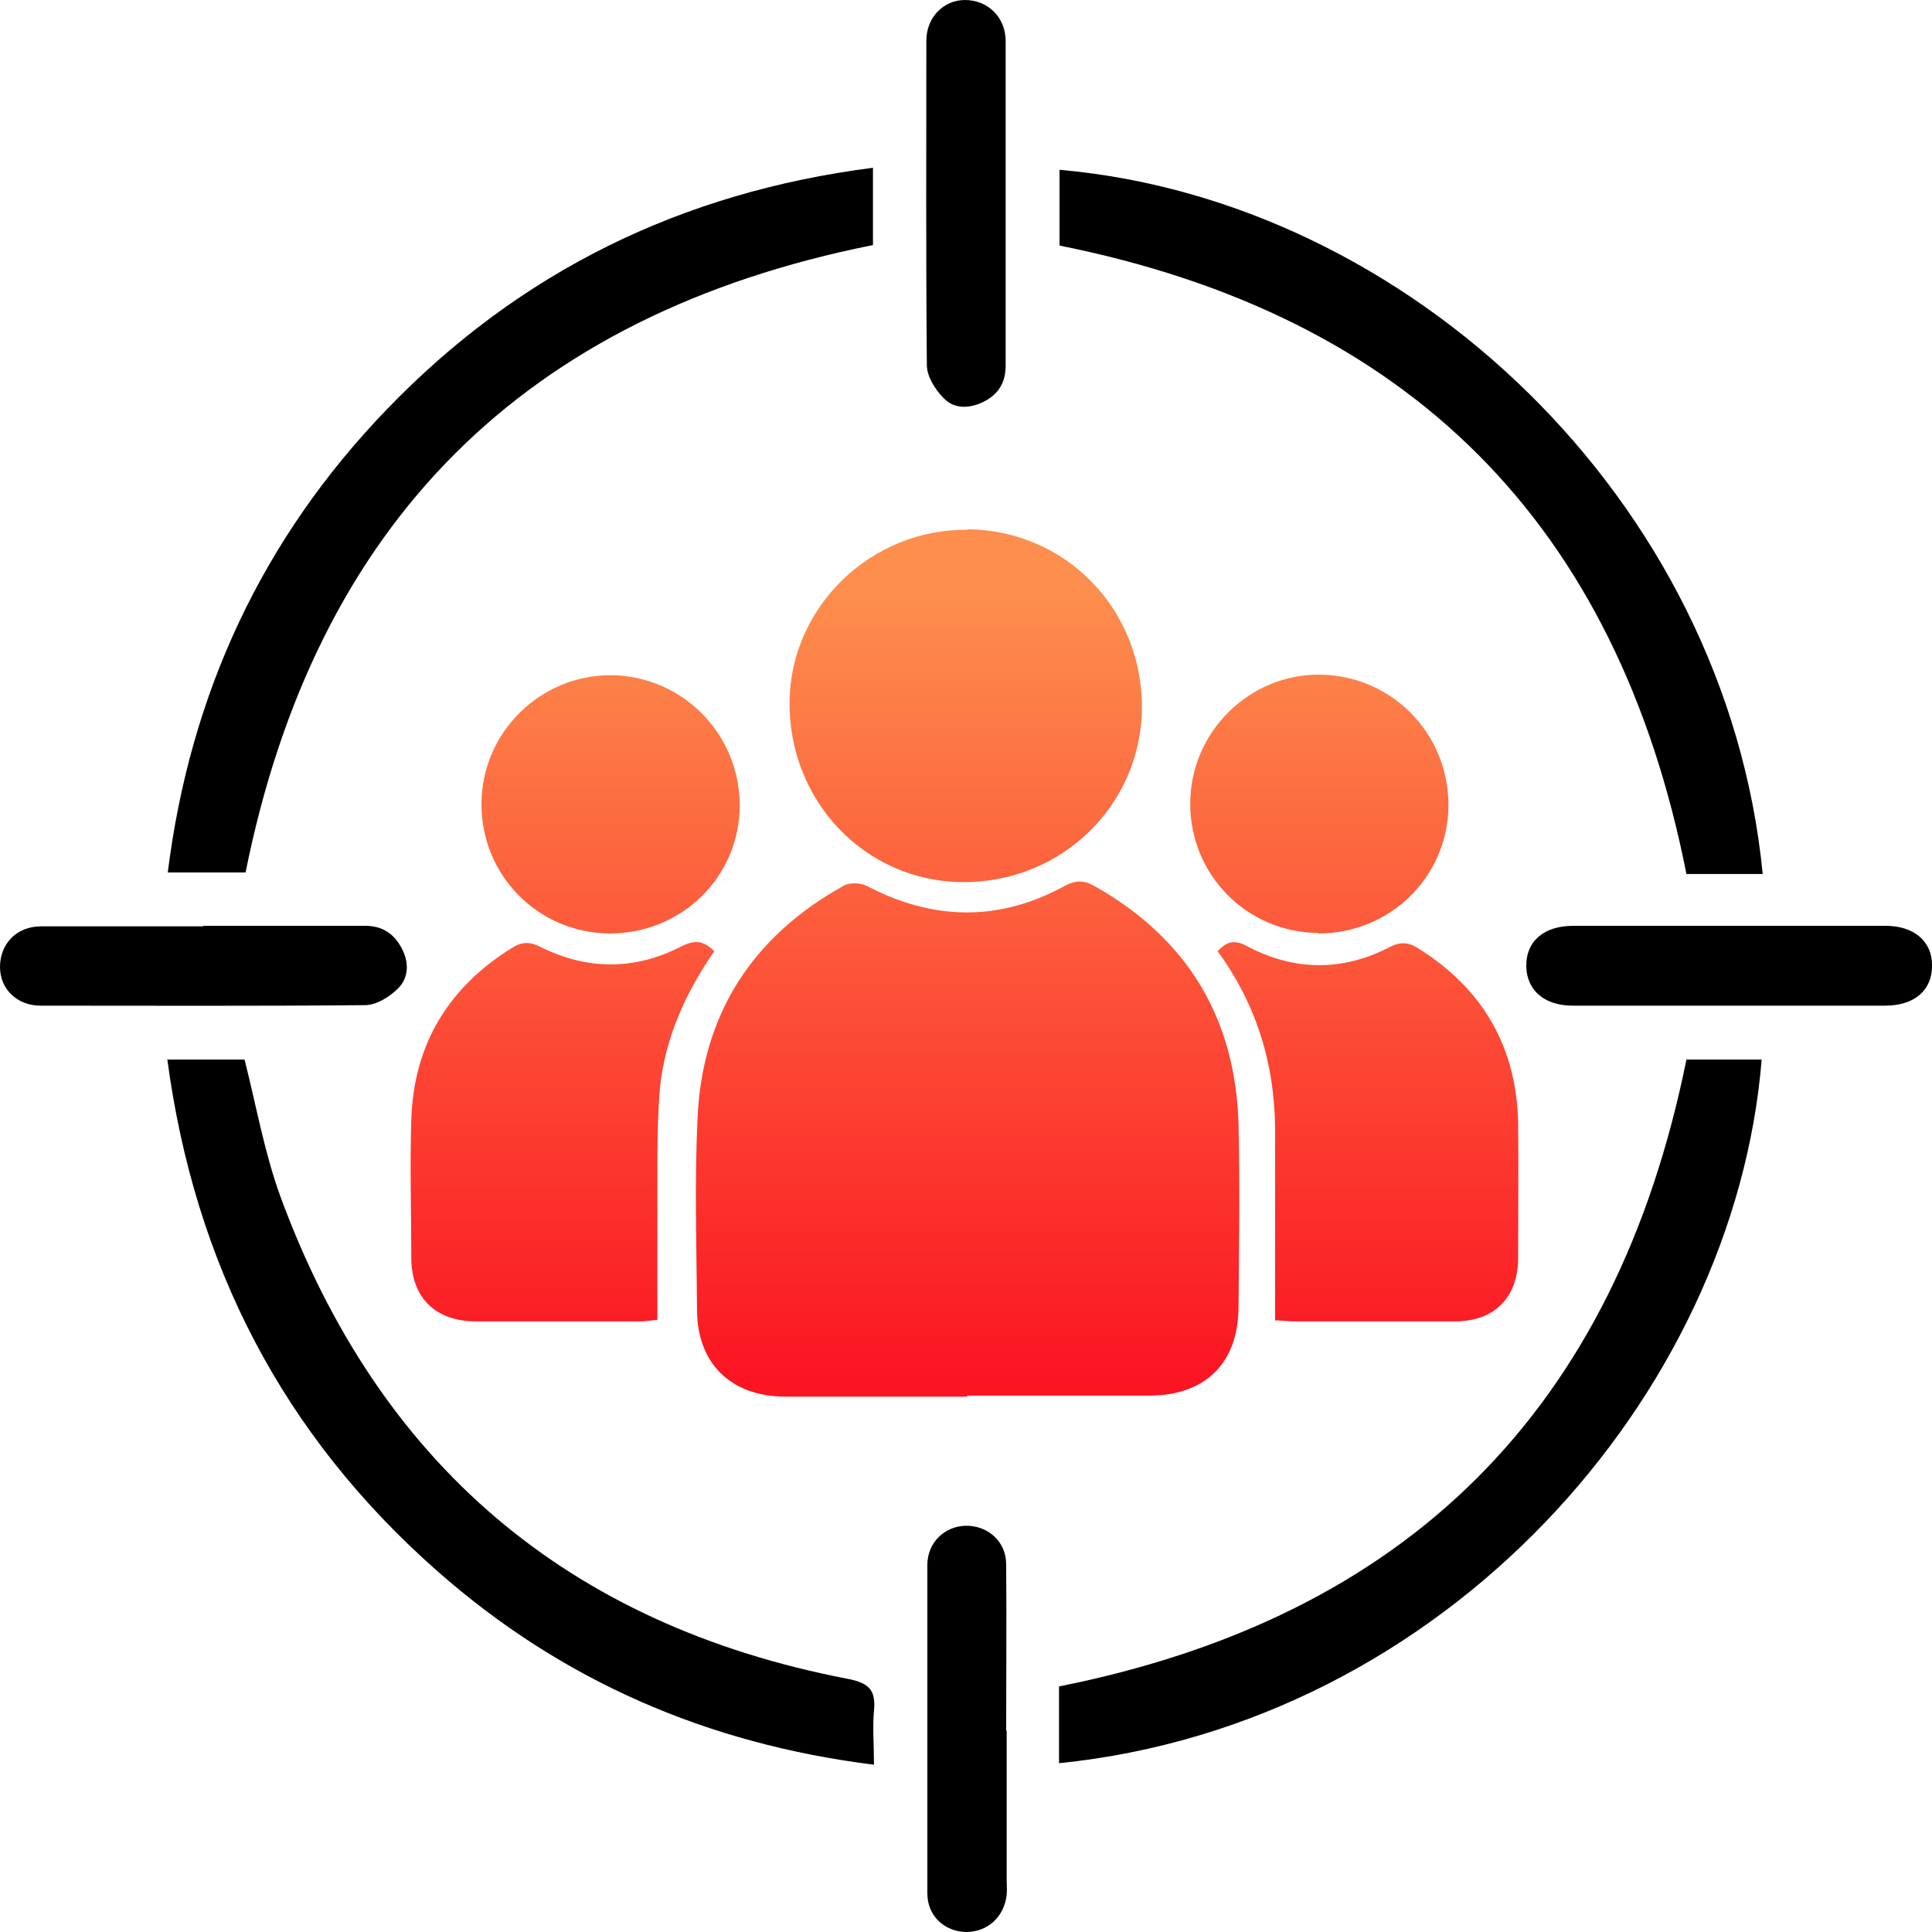
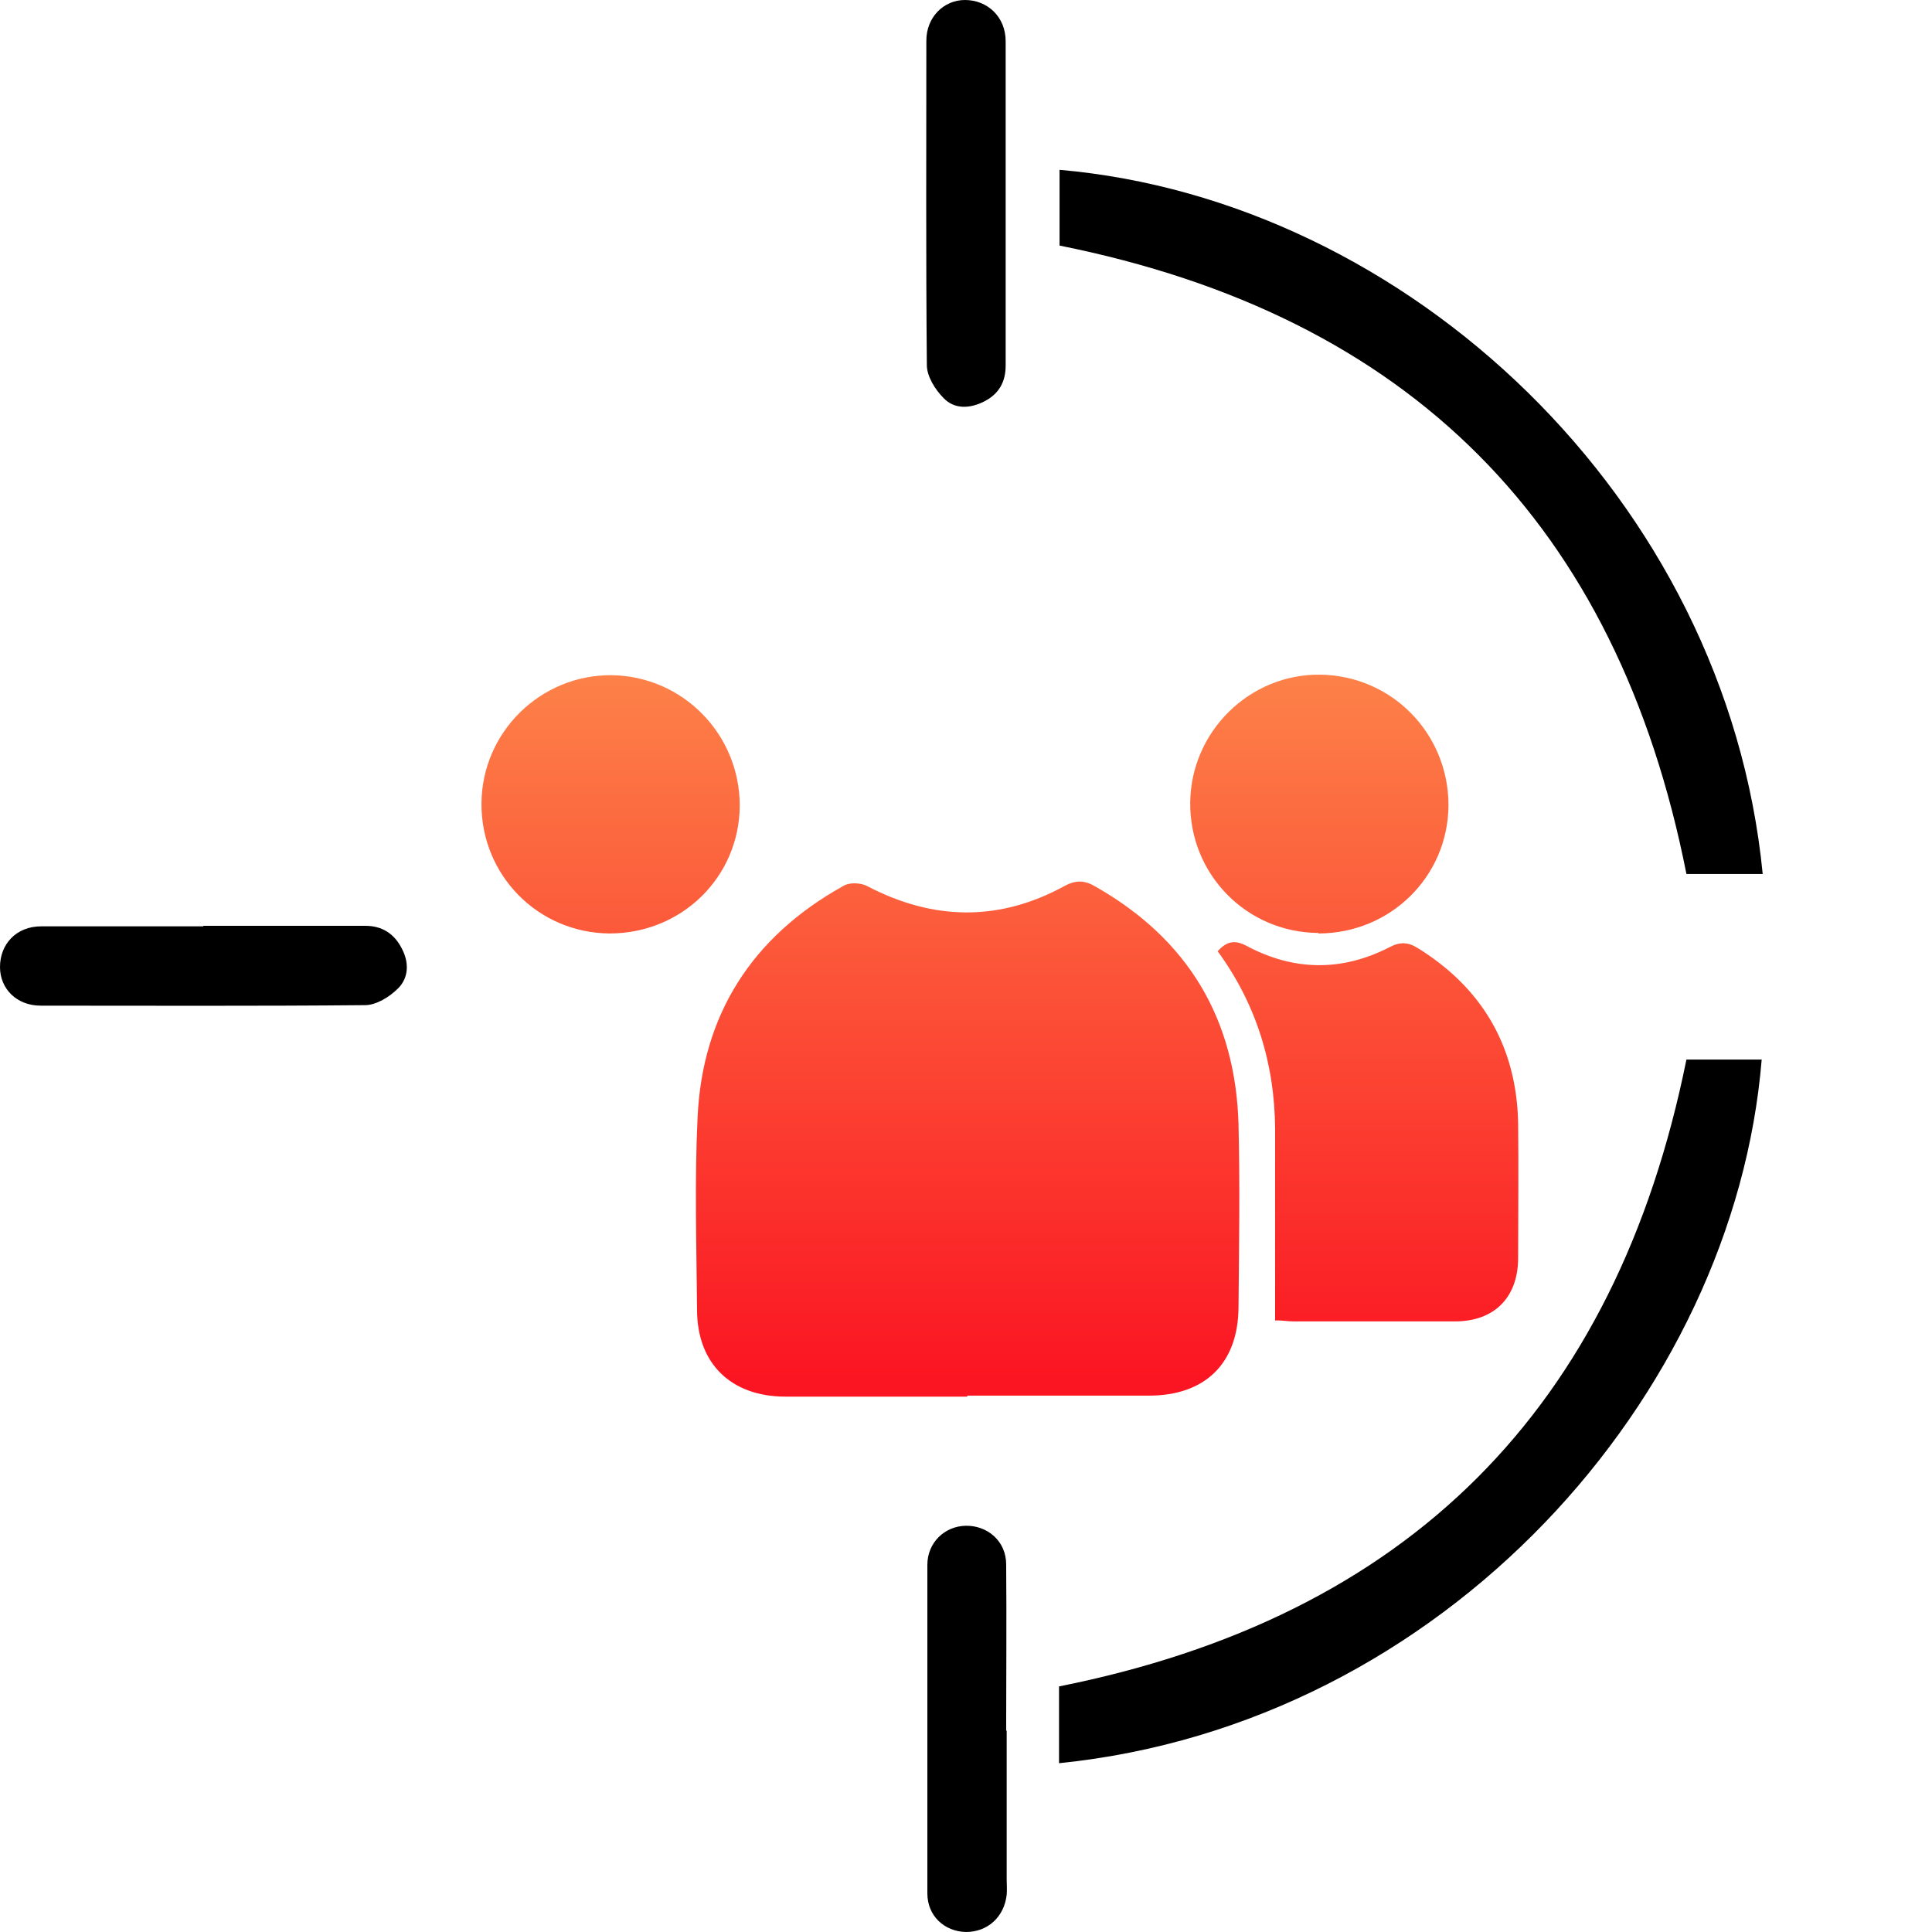
<svg xmlns="http://www.w3.org/2000/svg" xmlns:xlink="http://www.w3.org/1999/xlink" id="Layer_1" width="38" height="38" viewBox="0 0 38 38">
  <defs>
    <style>.cls-1{fill:url(#linear-gradient);}.cls-1,.cls-2,.cls-3,.cls-4,.cls-5,.cls-6,.cls-7{stroke-width:0px;}.cls-2{fill:url(#linear-gradient-6);}.cls-4{fill:url(#linear-gradient-5);}.cls-5{fill:url(#linear-gradient-2);}.cls-6{fill:url(#linear-gradient-3);}.cls-7{fill:url(#linear-gradient-4);}</style>
    <linearGradient id="linear-gradient" x1="19.04" y1="27.09" x2="19.04" y2="11.74" gradientUnits="userSpaceOnUse">
      <stop offset="0" stop-color="#fb1522" />
      <stop offset="1" stop-color="#fd8e4d" />
    </linearGradient>
    <linearGradient id="linear-gradient-2" x1="19" y1="26.99" x2="19" y2="11.64" xlink:href="#linear-gradient" />
    <linearGradient id="linear-gradient-3" x1="11.07" y1="27.11" x2="11.07" y2="11.76" xlink:href="#linear-gradient" />
    <linearGradient id="linear-gradient-4" x1="26.92" y1="27.11" x2="26.92" y2="11.76" xlink:href="#linear-gradient" />
    <linearGradient id="linear-gradient-5" x1="12.01" y1="26.99" x2="12.01" y2="11.64" xlink:href="#linear-gradient" />
    <linearGradient id="linear-gradient-6" x1="25.95" y1="26.99" x2="25.95" y2="11.64" xlink:href="#linear-gradient" />
  </defs>
  <path class="cls-1" d="M19.03,27.45c1.19,0,2.38,0,3.57,0,1.1,0,1.75-.63,1.76-1.73.01-1.2.03-2.41,0-3.61-.06-2.08-1-3.64-2.81-4.67-.2-.12-.37-.14-.6-.02-1.29.71-2.59.69-3.89.01-.13-.07-.36-.08-.48,0-1.78.99-2.77,2.52-2.86,4.56-.06,1.25-.02,2.51-.01,3.77,0,1.06.67,1.71,1.74,1.71,1.19,0,2.38,0,3.57,0Z" />
-   <path class="cls-5" d="M19.03,10.42c-1.89-.02-3.47,1.5-3.5,3.36-.03,1.97,1.48,3.55,3.39,3.57,1.94.02,3.51-1.49,3.54-3.4.02-1.96-1.49-3.52-3.43-3.54Z" />
-   <path class="cls-6" d="M14.05,18.71c-.24-.24-.42-.21-.66-.09-.92.47-1.85.46-2.77,0-.22-.11-.37-.09-.56.03-1.25.78-1.92,1.9-1.97,3.36-.03.91,0,1.82,0,2.73,0,.78.47,1.24,1.25,1.25,1.09,0,2.18,0,3.27,0,.1,0,.19-.02.32-.03,0-.95,0-1.87,0-2.79,0-.59,0-1.18.05-1.77.1-.98.5-1.87,1.07-2.69Z" />
  <path class="cls-7" d="M25.09,25.97c.14,0,.24.02.34.02,1.06,0,2.13,0,3.19,0,.77,0,1.24-.47,1.24-1.25,0-.88.01-1.77,0-2.65-.03-1.5-.7-2.65-1.97-3.44-.19-.12-.35-.13-.56-.02-.93.48-1.88.47-2.8-.02-.24-.13-.4-.1-.58.1.76,1.04,1.12,2.21,1.13,3.49,0,1.12,0,2.23,0,3.35,0,.14,0,.27,0,.43Z" />
  <path class="cls-4" d="M11.99,18.36c1.42,0,2.55-1.11,2.56-2.51,0-1.41-1.12-2.55-2.52-2.57-1.4-.01-2.55,1.12-2.56,2.52-.01,1.41,1.11,2.55,2.52,2.56Z" />
  <path class="cls-2" d="M25.93,18.36c1.41,0,2.55-1.11,2.56-2.52,0-1.41-1.11-2.55-2.52-2.57-1.39-.02-2.55,1.12-2.56,2.52-.01,1.41,1.11,2.55,2.52,2.56Z" />
-   <path class="cls-3" d="M17.17,3.3c-3.76.48-6.95,2.04-9.56,4.75-2.45,2.54-3.87,5.59-4.31,9.11h1.53c1.38-6.87,5.48-10.97,12.34-12.34v-1.53Z" />
  <path class="cls-3" d="M34.67,17.19c-.72-7.38-6.98-13.25-13.83-13.85v1.49c6.89,1.38,10.97,5.48,12.33,12.36h1.5Z" />
-   <path class="cls-3" d="M3.29,20.83c.54,4.05,2.28,7.4,5.31,10.07,2.45,2.16,5.31,3.4,8.59,3.81,0-.4-.03-.73,0-1.06.04-.41-.1-.55-.52-.63-5.51-1.06-9.23-4.24-11.16-9.5-.31-.86-.47-1.77-.7-2.68h-1.53Z" />
  <path class="cls-3" d="M20.83,34.68c7.58-.77,13.28-7.22,13.82-13.84h-1.48c-1.39,6.88-5.48,10.96-12.34,12.33v1.5Z" />
-   <path class="cls-3" d="M19.79,34.04s0,0,0,0c0-1.09.01-2.18,0-3.27,0-.46-.37-.77-.8-.76-.41.01-.75.33-.75.77,0,2.15,0,4.31,0,6.46,0,.44.33.75.76.76.42,0,.75-.29.8-.73.01-.1,0-.2,0-.31,0-.97,0-1.95,0-2.92Z" />
-   <path class="cls-3" d="M34,19.78c1.03,0,2.05,0,3.08,0,.58,0,.93-.31.92-.8,0-.47-.36-.77-.91-.77-2.05,0-4.1,0-6.15,0-.58,0-.93.31-.92.8.01.47.36.77.91.77,1.03,0,2.05,0,3.08,0Z" />
+   <path class="cls-3" d="M19.79,34.04s0,0,0,0c0-1.09.01-2.18,0-3.27,0-.46-.37-.77-.8-.76-.41.01-.75.33-.75.77,0,2.15,0,4.31,0,6.46,0,.44.33.75.76.76.42,0,.75-.29.8-.73.01-.1,0-.2,0-.31,0-.97,0-1.95,0-2.92" />
  <path class="cls-3" d="M19.78,4h0c0-1.06,0-2.13,0-3.19,0-.48-.36-.81-.8-.81-.42,0-.76.34-.76.8,0,2.13-.01,4.25.01,6.38,0,.22.16.48.33.65.21.22.51.21.79.07.3-.15.43-.39.43-.71,0-1.06,0-2.13,0-3.19Z" />
  <path class="cls-3" d="M4,18.22c-1.06,0-2.13,0-3.19,0-.49,0-.81.35-.81.8,0,.43.33.76.8.76,2.13,0,4.25.01,6.38-.01.22,0,.48-.16.65-.33.21-.21.22-.51.07-.79-.15-.29-.39-.44-.71-.44-1.06,0-2.13,0-3.19,0Z" />
</svg>